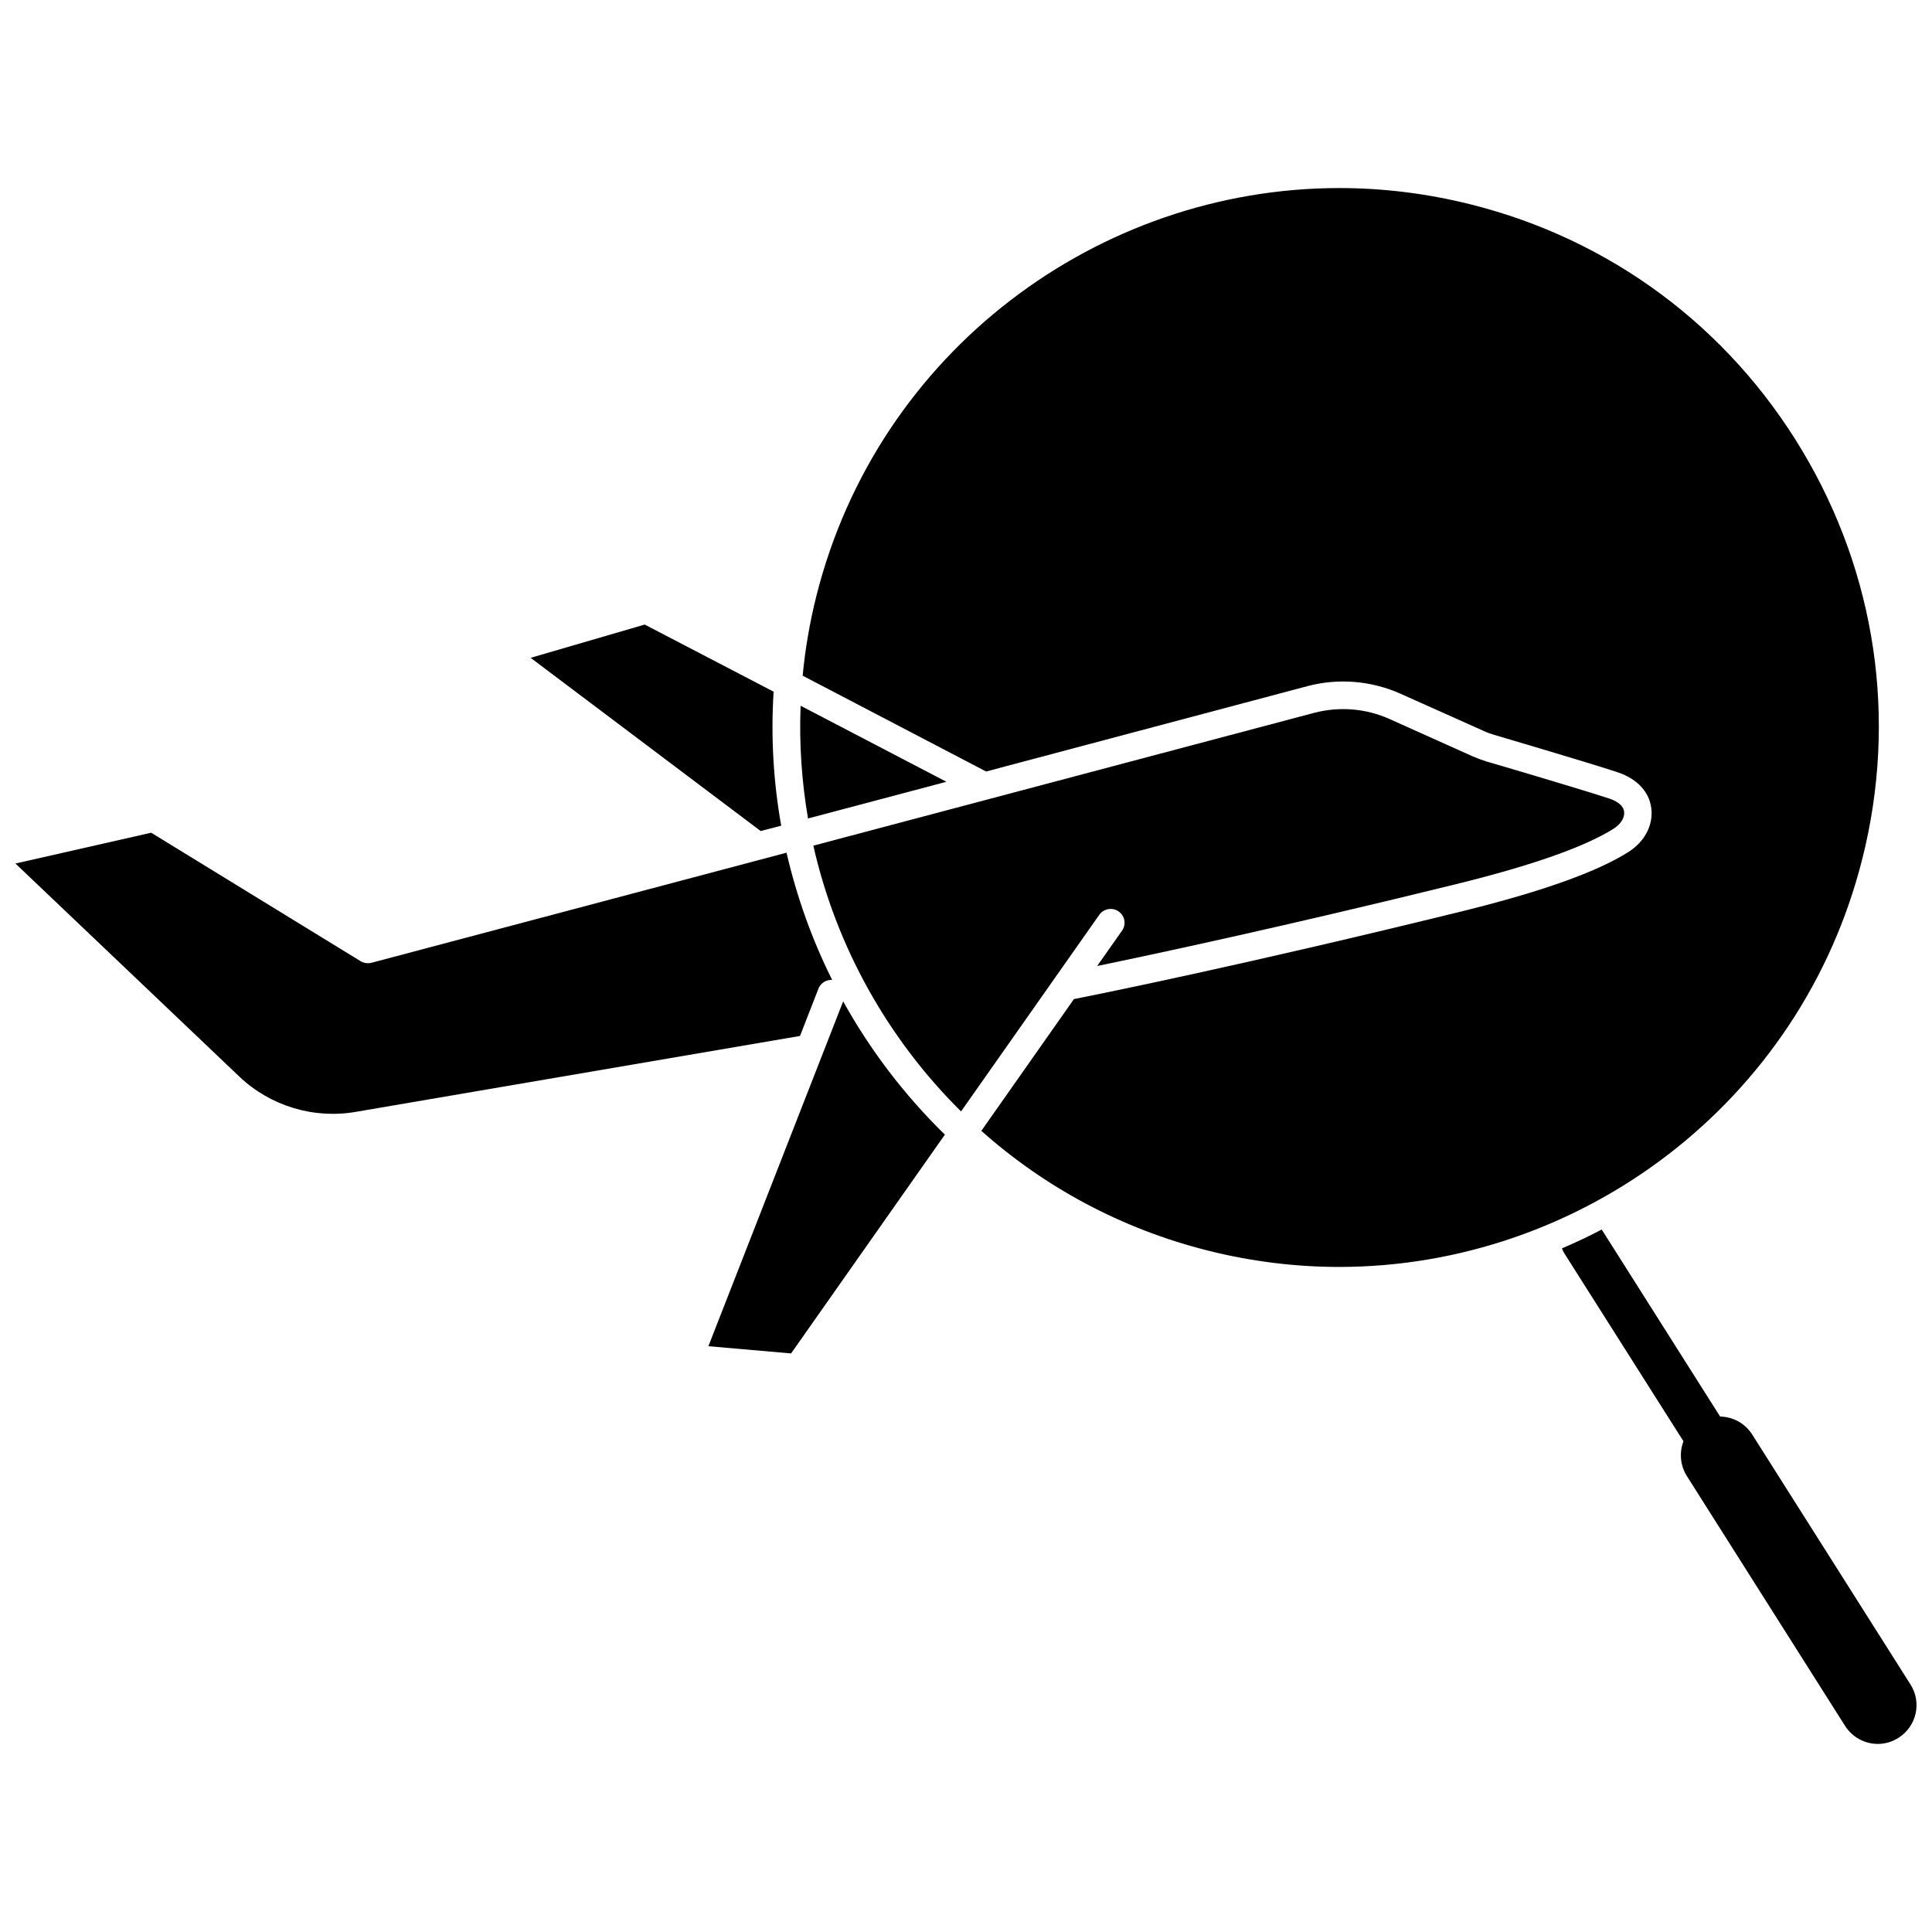
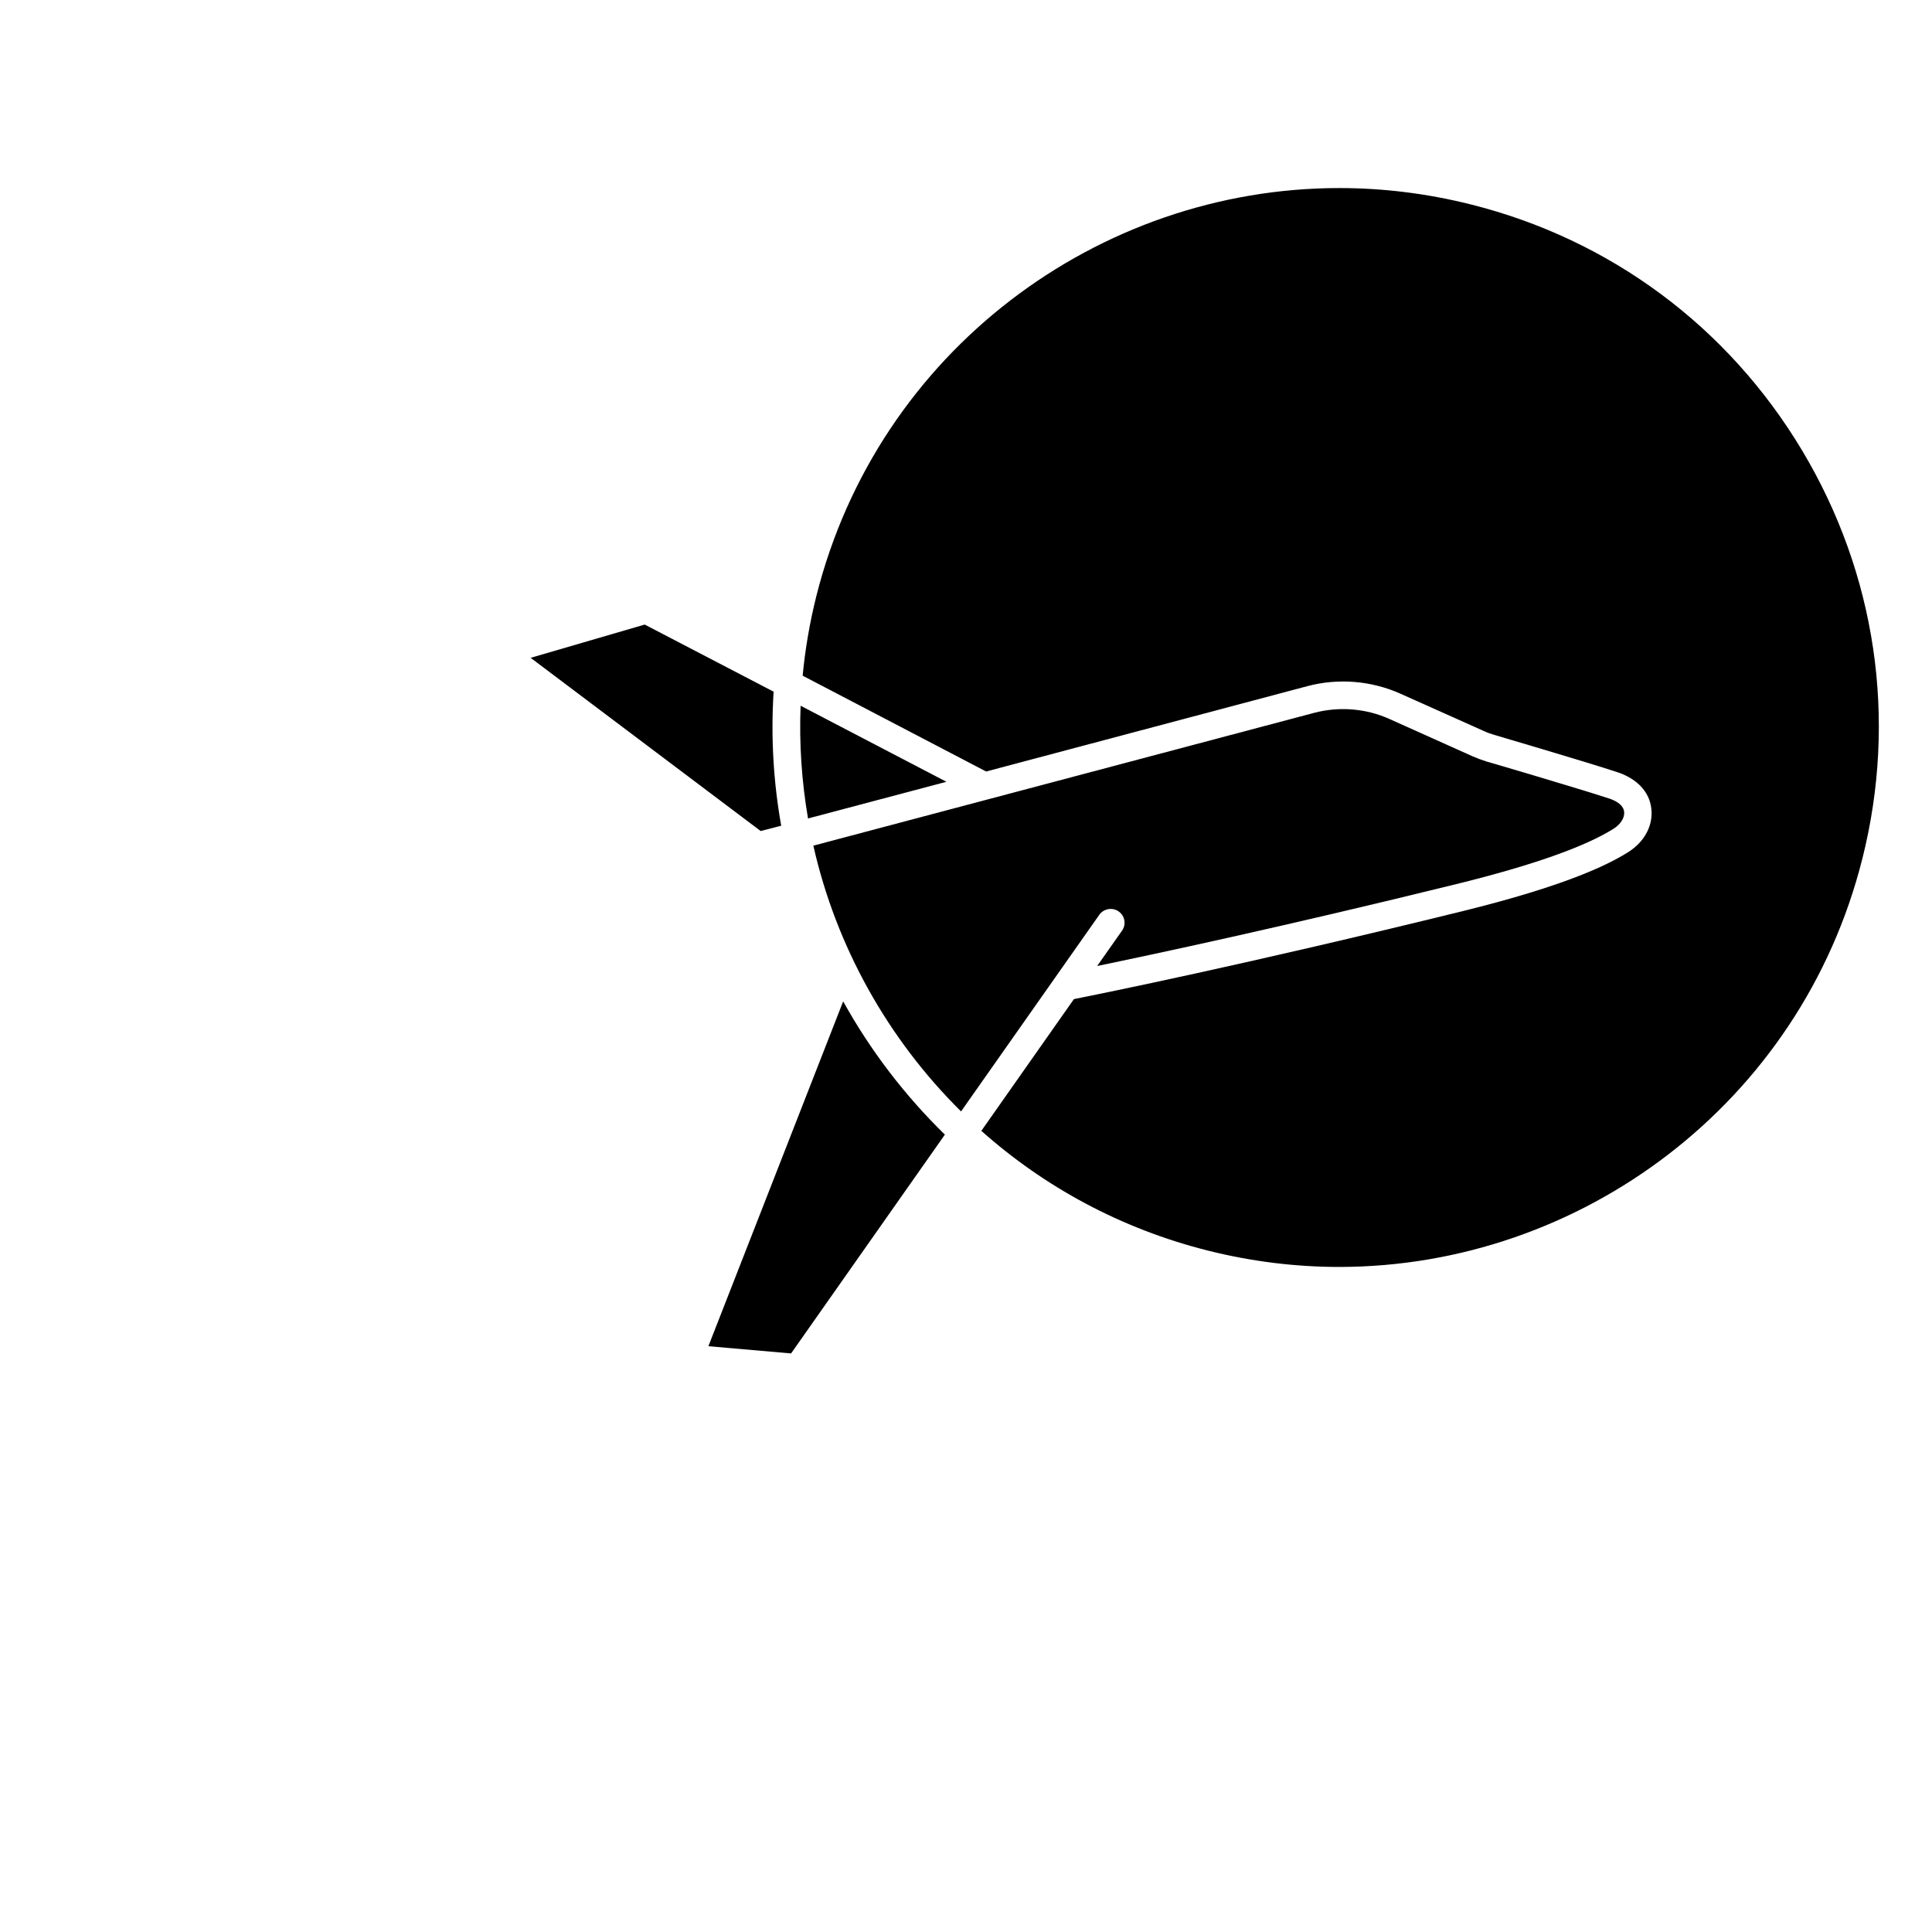
<svg xmlns="http://www.w3.org/2000/svg" width="800px" height="800px" version="1.1" viewBox="144 144 512 512">
  <defs>
    <clipPath id="b">
      <path d="m148.09 364h216.91v76h-216.91z" />
    </clipPath>
    <clipPath id="a">
-       <path d="m557 469h94.902v138h-94.902z" />
-     </clipPath>
+       </clipPath>
  </defs>
  <path d="m637.54 371.58c9.32-37.031 3.629-75.469-15.973-108.22-19.598-32.746-50.785-55.922-87.812-65.191-11.637-2.922-23.328-4.332-34.812-4.332-63.934 0-122.32 43.328-138.6 108.12-1.762 7.055-2.973 14.105-3.629 21.109l48.617 25.391 85.145-22.621c8.16-2.168 16.93-1.461 24.688 2.016l22.066 9.875c0.855 0.402 1.812 0.754 2.719 1.008 0.957 0.301 24.688 7.254 32.746 9.926 5.141 1.715 8.414 5.188 8.918 9.574 0.555 4.434-1.762 8.816-6.047 11.539-8.312 5.289-23.074 10.531-43.883 15.668-57.688 14.207-95.773 21.867-103.08 23.328l-24.535 34.914c16.625 14.812 36.98 25.945 60.055 31.738 11.637 2.922 23.328 4.332 34.812 4.332 63.938-0.051 122.33-43.379 138.6-108.17z" />
  <path d="m394.81 351.18-38.641-20.152c-0.402 10.125 0.301 20.152 1.965 29.875z" />
  <path d="m351.03 362.82c-2.066-11.586-2.769-23.477-2.016-35.52l-34.16-17.785-30.23 8.816 60.961 45.898z" />
  <path d="m440.45 385.54c1.664 1.16 2.066 3.426 0.906 5.09l-6.598 9.371c15.062-3.125 48.77-10.277 95.219-21.715 20.051-4.938 34.059-9.875 41.715-14.711 1.812-1.16 2.922-2.922 2.719-4.484-0.25-1.965-2.57-3.023-3.981-3.477-7.961-2.621-32.293-9.773-32.547-9.824-1.258-0.402-2.469-0.855-3.629-1.359l-22.109-9.926c-6.195-2.769-13.25-3.324-19.801-1.613l-132.8 35.215c6.047 26.754 19.75 51.238 39.145 70.434l36.625-52.094c1.16-1.66 3.481-2.066 5.141-0.906z" />
  <path d="m331.73 500.76 21.914 1.914 40.758-57.988c-10.68-10.43-19.75-22.32-26.953-35.316z" />
  <g clip-path="url(#b)">
-     <path d="m360.9 405.99c0.605-1.512 2.066-2.367 3.629-2.316-5.34-10.68-9.371-21.965-12.09-33.703l-109.98 29.172c-0.957 0.25-2.016 0.102-2.871-0.402l-55.523-34.062-35.973 8.164 59.348 56.477c8.211 7.809 19.75 11.285 30.934 9.32l117.64-20.102z" />
-   </g>
+     </g>
  <g clip-path="url(#a)">
-     <path d="m650.29 590.39-41.918-66.199c-1.914-3.023-5.141-4.734-8.516-4.785l-31.387-49.574c-3.426 1.812-6.953 3.477-10.531 4.988 0.152 0.402 0.301 0.805 0.555 1.211l31.641 49.922c-1.109 2.922-0.906 6.348 0.906 9.219l41.918 66.199c1.965 3.074 5.289 4.785 8.664 4.785 1.863 0 3.777-0.504 5.492-1.613 4.785-3.016 6.246-9.363 3.176-14.152z" />
-   </g>
+     </g>
</svg>